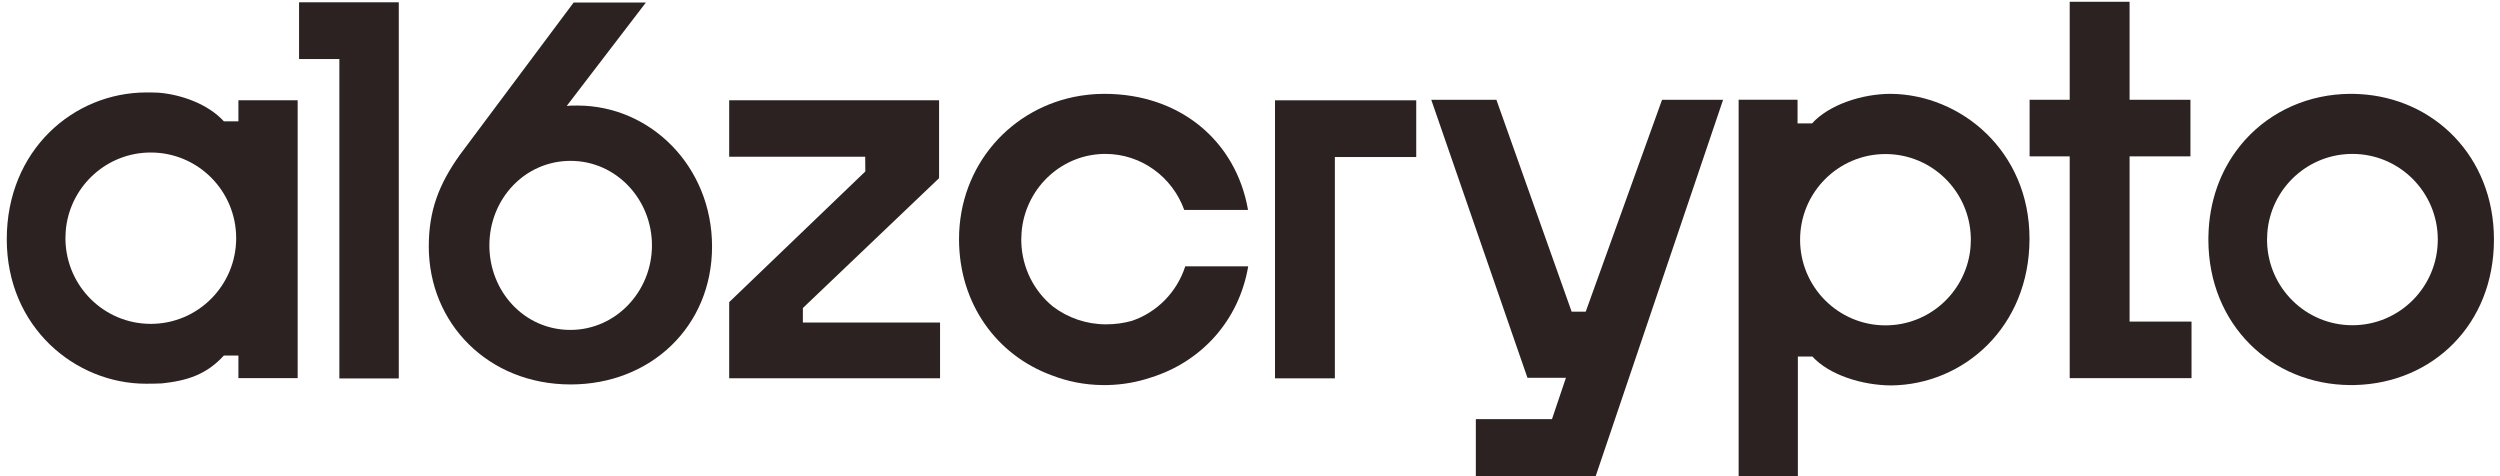
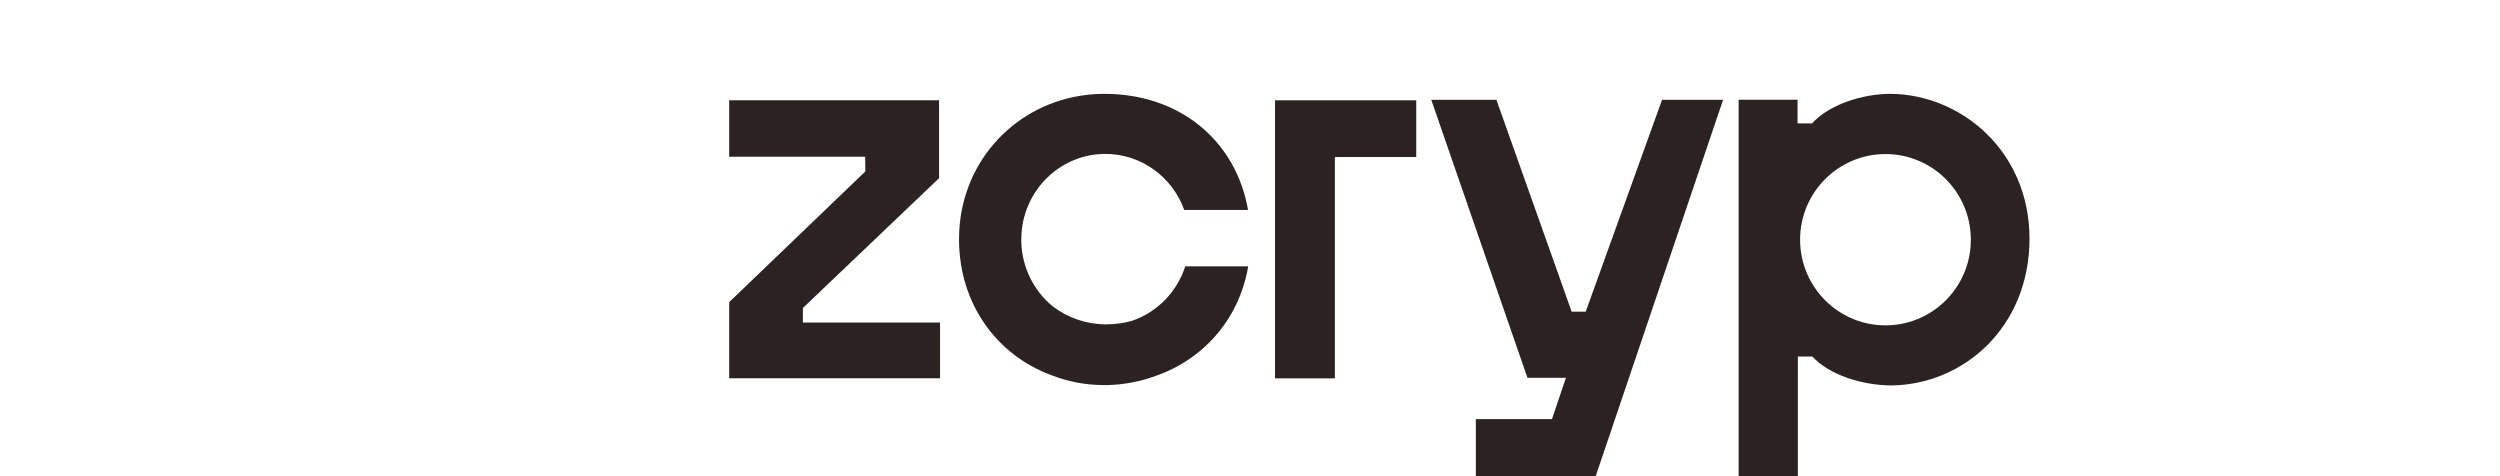
<svg xmlns="http://www.w3.org/2000/svg" width="252" height="48" viewBox="0 0 252 48" fill="none">
  <g clip-path="url(#clip0_3002_8852)">
-     <path d="M34.207 5.951H30.145V0.231H40.197V38.147H34.207V5.951Z" fill="#2C2222" />
    <path d="M73.502 30.455L87.225 17.282L87.212 15.801H73.502V10.104H94.658V17.959L80.929 31.049V32.513H94.757V38.132H73.502V30.455Z" fill="#2C2222" />
-     <path d="M58.198 10.639C57.59 10.639 57.415 10.645 57.124 10.681L65.106 0.255H57.823L46.349 15.614C44.254 18.559 43.221 21.202 43.221 24.848C43.221 32.583 49.2 38.752 57.524 38.752C65.573 38.752 71.775 32.922 71.775 24.848C71.775 16.774 65.576 10.639 58.199 10.639H58.198ZM57.491 33.255C52.853 33.255 49.329 29.387 49.329 24.733C49.329 20.079 52.88 16.215 57.517 16.215C62.101 16.215 65.717 20.08 65.717 24.733C65.717 29.387 62.075 33.255 57.491 33.255Z" fill="#2C2222" />
-     <path d="M220.905 32.416V38.117H208.626V15.762H204.584V10.057H208.626V0.178H214.662V10.057H220.797V15.762H214.662V32.416H220.905Z" fill="#2C2222" />
-     <path d="M237.768 9.48C237.651 9.472 237.533 9.467 237.413 9.467C237.329 9.464 237.248 9.464 237.167 9.462C237.11 9.459 237.054 9.459 236.997 9.459H236.911C232.721 9.483 228.958 11.188 226.343 14.062C226.21 14.209 226.077 14.361 225.951 14.513C225.877 14.603 225.805 14.692 225.734 14.784C223.828 17.188 222.668 20.287 222.609 23.835C222.604 23.935 222.604 24.035 222.604 24.137V24.195C222.632 32.766 228.995 38.752 236.869 38.815C236.911 38.818 236.955 38.818 236.997 38.818C237.101 38.818 237.208 38.818 237.313 38.813C237.347 38.815 237.379 38.813 237.413 38.81C245.169 38.611 251.39 32.756 251.39 24.138C251.39 15.795 245.357 9.856 237.768 9.481V9.48ZM237.123 32.784C232.444 32.784 228.639 29.039 228.521 24.37C228.519 24.297 228.519 24.221 228.519 24.147C228.519 23.924 228.527 23.701 228.545 23.483C228.556 23.337 228.569 23.192 228.587 23.048C228.59 23.04 228.59 23.032 228.59 23.024C229.139 18.786 232.75 15.514 237.122 15.514C241.877 15.514 245.729 19.379 245.729 24.148C245.729 28.916 241.877 32.784 237.122 32.784L237.123 32.784Z" fill="#2C2222" />
    <path d="M128.521 10.111H142.757V15.828H134.554V38.137H128.522V10.111H128.521Z" fill="#2C2222" />
    <path d="M173.688 10.058L160.845 47.997H148.764V42.246H156.441L157.845 38.084H153.969L153.256 36.03L152.494 33.83L144.271 10.058H150.837L158.422 31.417H159.84L167.535 10.058H173.688Z" fill="#2C2222" />
-     <path d="M24.031 10.11V12.236C24.027 12.232 24.024 12.228 24.02 12.228H22.563C20.96 10.463 18.203 9.518 15.994 9.344C15.972 9.344 15.947 9.34 15.926 9.34C15.527 9.322 15.139 9.319 14.768 9.319C7.397 9.319 0.682 15.149 0.682 24.113C0.682 33.02 7.622 38.679 14.707 38.679C15.278 38.679 15.809 38.671 16.307 38.647H16.321C18.919 38.372 20.849 37.723 22.563 35.84H24.027V35.847C24.027 35.844 24.031 35.844 24.031 35.844V38.115H30.005V10.11H24.031ZM15.199 32.646C10.521 32.646 6.717 28.898 6.599 24.23C6.595 24.155 6.595 24.081 6.595 24.006C6.595 23.785 6.606 23.56 6.624 23.343C6.635 23.196 6.645 23.054 6.663 22.908C6.667 22.9 6.667 22.893 6.667 22.883C7.215 18.647 10.828 15.373 15.199 15.373C19.955 15.373 23.806 19.238 23.806 24.006C23.806 28.777 19.955 32.646 15.199 32.646Z" fill="#2C2222" />
    <path d="M190.595 9.459H190.559C187.673 9.466 184.36 10.561 182.657 12.436H181.193V10.055H175.254V48.001H181.225V35.938H182.689C184.388 37.81 187.744 38.837 190.623 38.851C197.937 38.78 204.574 32.968 204.574 24.057C204.574 15.203 197.641 9.523 190.595 9.459ZM198.635 24.827C198.625 24.973 198.61 25.119 198.592 25.262C198.589 25.273 198.589 25.28 198.589 25.287C198.04 29.527 194.428 32.796 190.056 32.796C185.304 32.796 181.449 28.931 181.449 24.164C181.449 19.396 185.304 15.528 190.056 15.528C194.734 15.528 198.539 19.271 198.657 23.939C198.66 24.014 198.66 24.089 198.66 24.164C198.66 24.389 198.653 24.61 198.635 24.827Z" fill="#2C2222" />
    <path d="M125.819 26.846C124.889 32.33 121.085 36.48 115.99 38.059C114.643 38.512 113.204 38.773 111.708 38.812C111.672 38.812 111.64 38.816 111.608 38.812C111.505 38.819 111.398 38.819 111.298 38.819C111.255 38.819 111.213 38.819 111.17 38.816C109.349 38.801 107.611 38.455 106.015 37.831C100.478 35.806 96.67 30.629 96.67 24.107C96.67 16.672 101.918 10.782 108.886 9.655L108.961 9.644C109.128 9.616 109.299 9.594 109.467 9.577C109.563 9.562 109.656 9.552 109.748 9.541C109.873 9.527 109.994 9.52 110.119 9.509C110.251 9.498 110.379 9.488 110.514 9.48C110.635 9.473 110.76 9.473 110.885 9.47C110.995 9.466 111.102 9.459 111.212 9.459H111.323C118.954 9.459 124.59 14.212 125.801 21.158H119.371C118.181 17.863 115.071 15.514 111.419 15.514C107.115 15.514 103.556 18.787 103.015 23.023C103.015 23.034 103.015 23.041 103.011 23.048C102.993 23.194 102.983 23.337 102.972 23.483C102.954 23.7 102.944 23.925 102.944 24.146C102.944 24.221 102.944 24.296 102.947 24.371C103.015 27.017 104.248 29.366 106.143 30.903C107.646 32.044 109.52 32.693 111.49 32.693C112.409 32.693 113.282 32.572 114.098 32.34C116.638 31.481 118.64 29.434 119.474 26.846H125.819Z" fill="#2C2222" />
  </g>
  <defs>
    <clipPath id="clip0_3002_8852">
      <rect width="251" height="48" fill="white" transform="translate(0.5)" />
    </clipPath>
  </defs>
</svg>